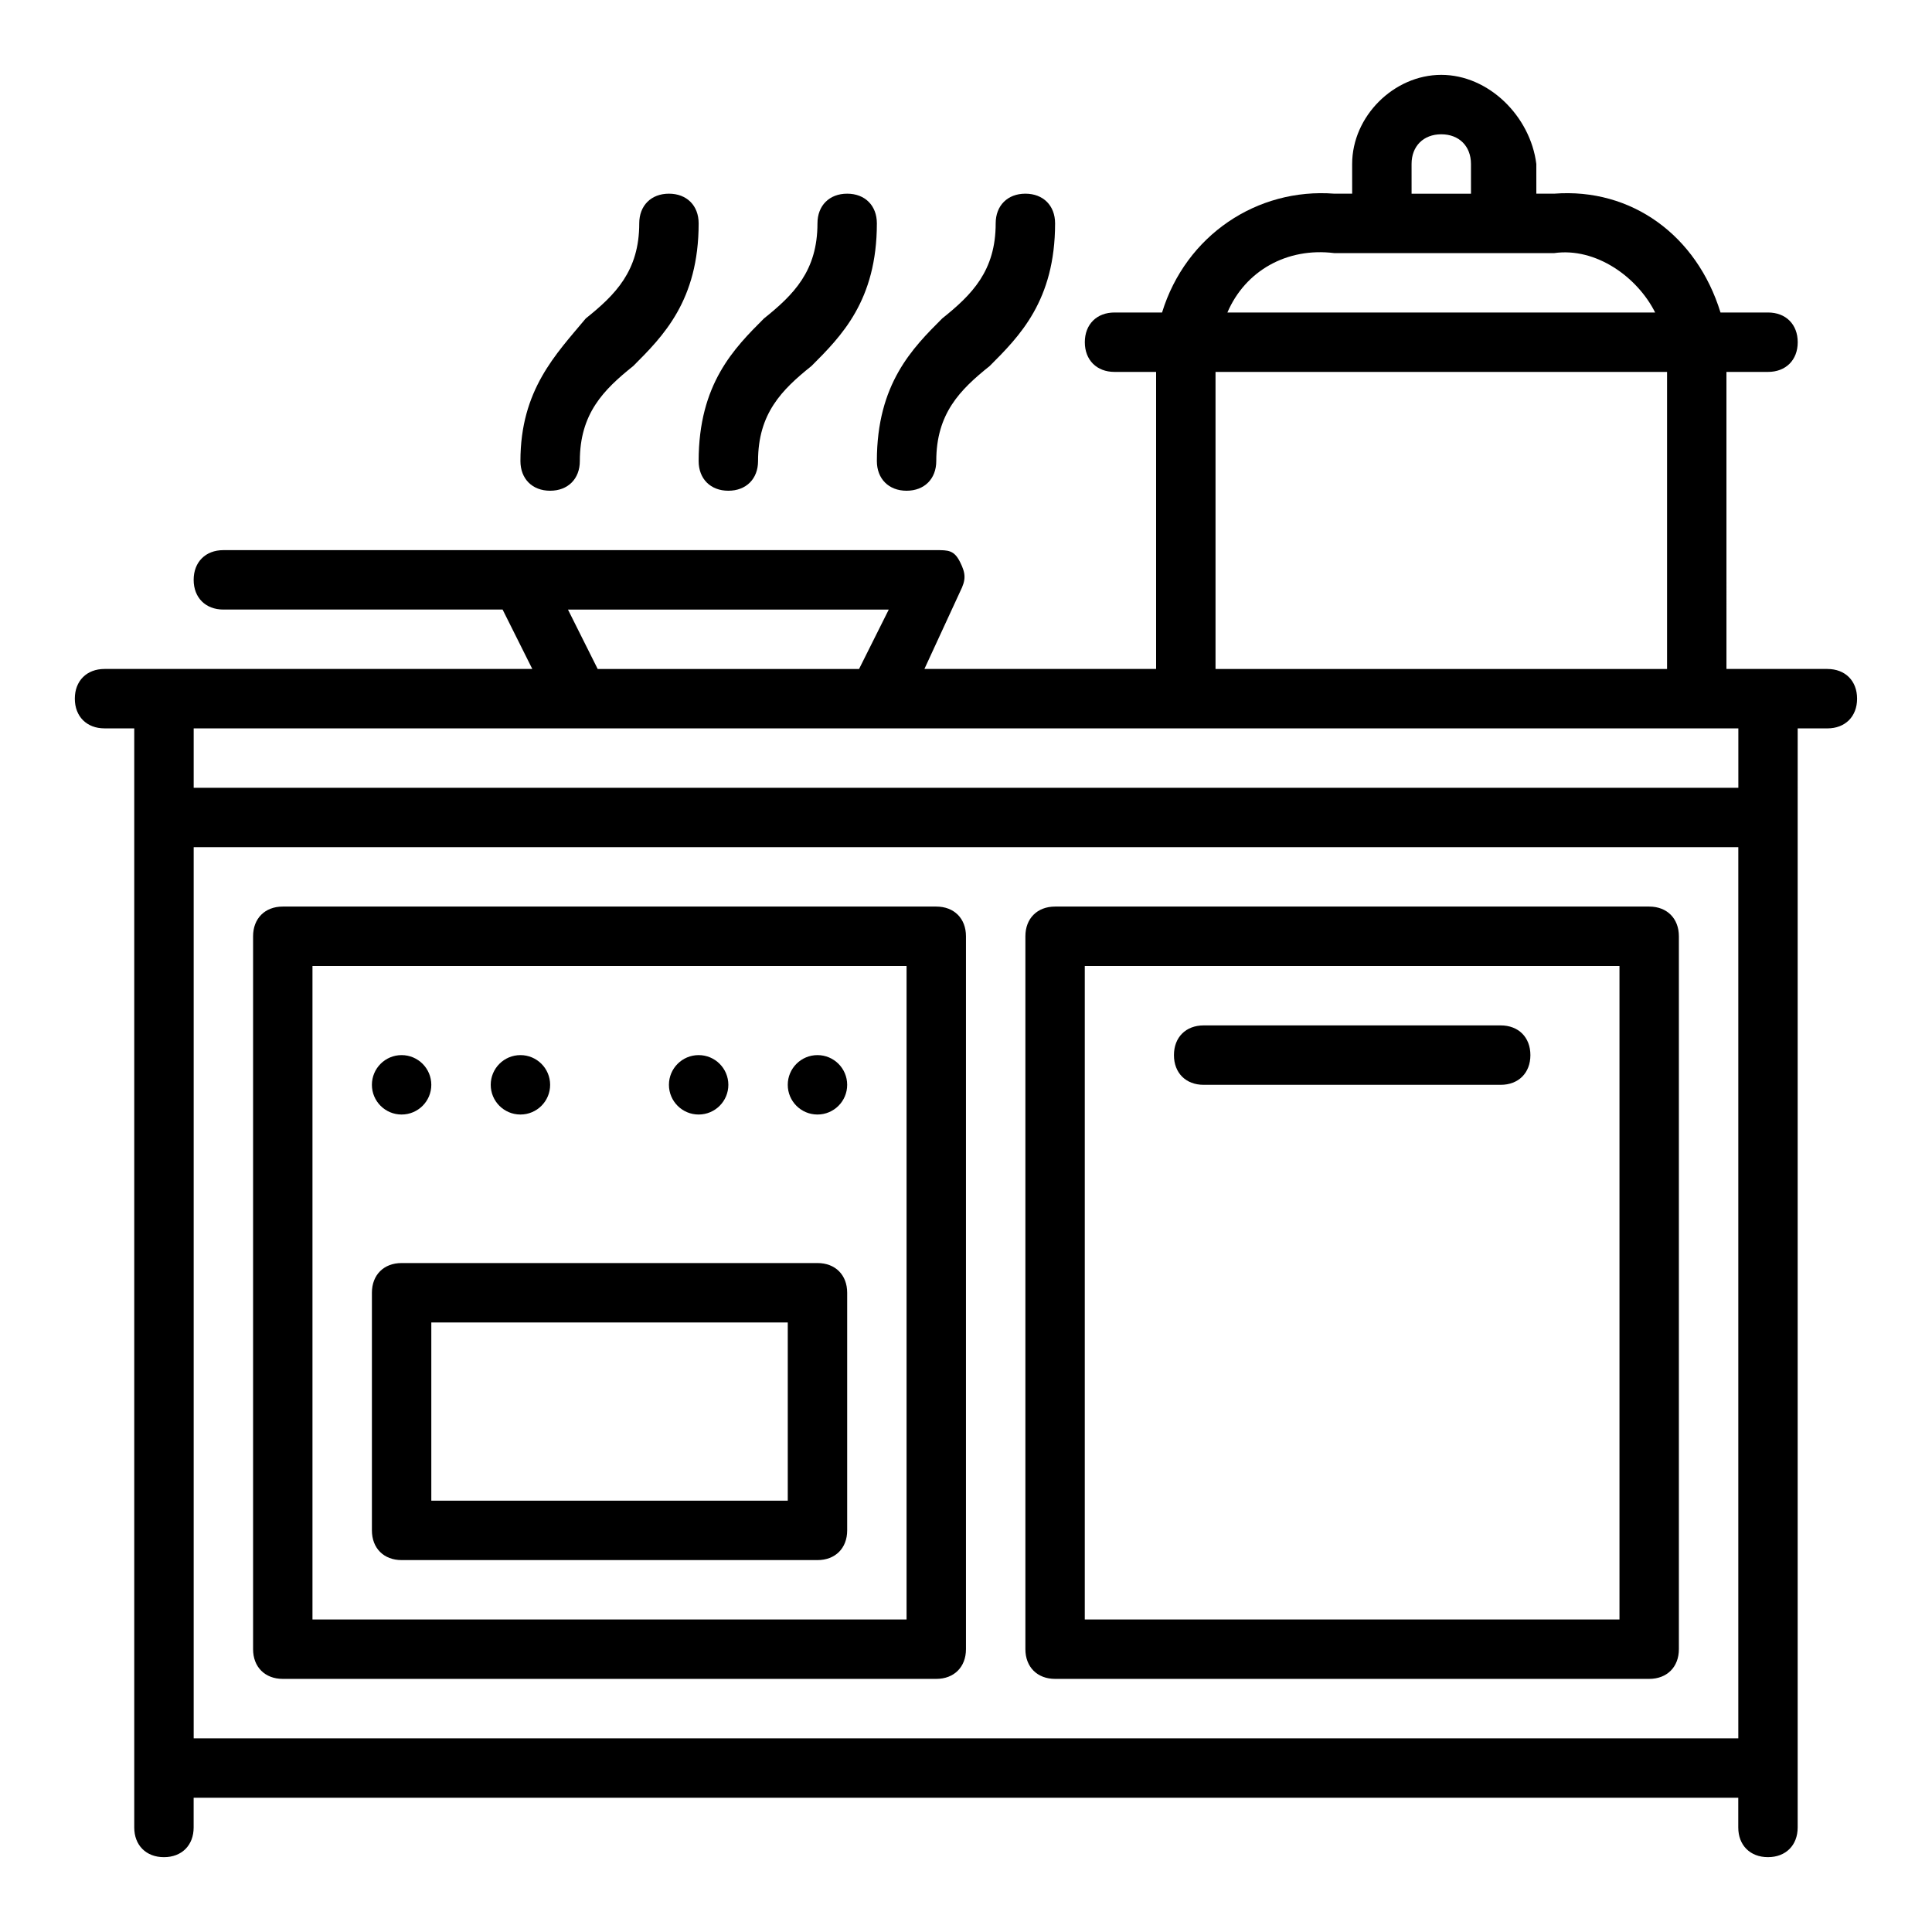
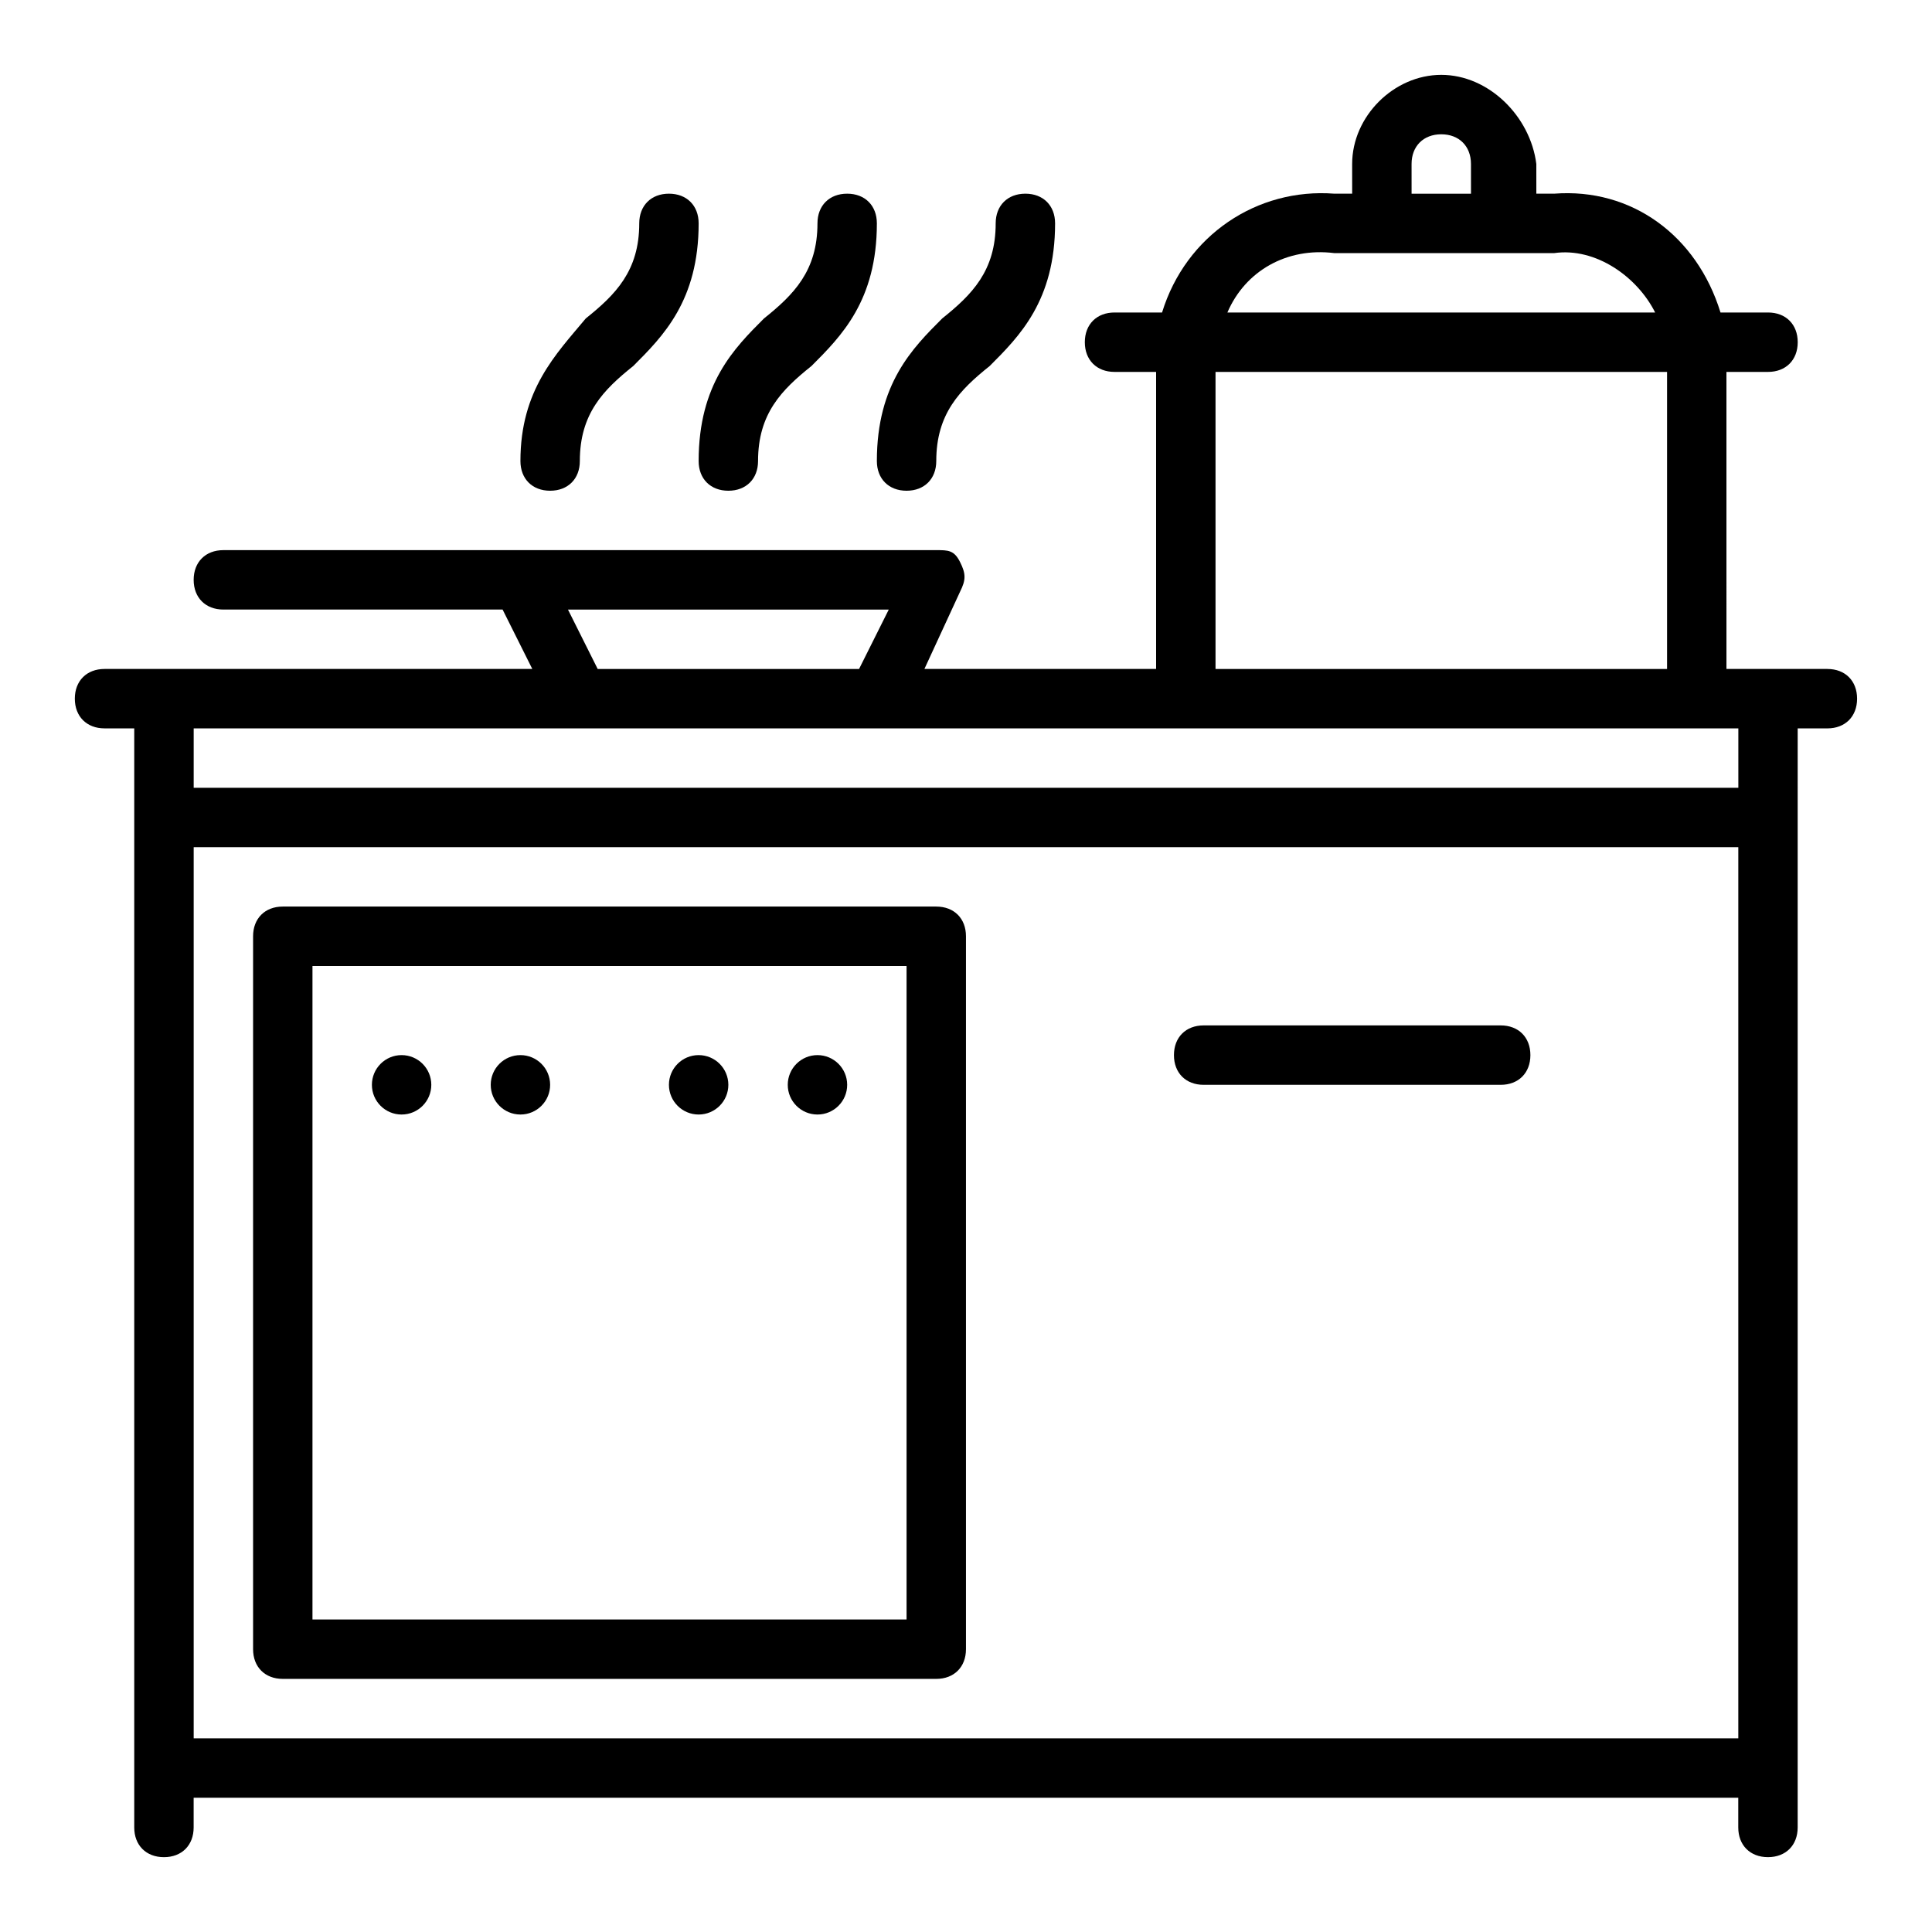
<svg xmlns="http://www.w3.org/2000/svg" fill="#000000" width="800px" height="800px" version="1.1" viewBox="144 144 512 512">
  <g>
    <path d="m392.12 384.25h-173.18c-4.723 0-7.871 3.148-7.871 7.871v188.93c0 4.723 3.148 7.871 7.871 7.871h173.18c4.723 0 7.871-3.148 7.871-7.871v-188.93c0.004-4.723-3.144-7.871-7.871-7.871zm-7.871 188.93h-157.44v-173.18h157.44z" />
-     <path d="m581.05 384.25h-157.44c-4.723 0-7.871 3.148-7.871 7.871v188.93c0 4.723 3.148 7.871 7.871 7.871h157.44c4.723 0 7.871-3.148 7.871-7.871v-188.93c0-4.723-3.148-7.871-7.871-7.871zm-7.871 188.93h-141.7v-173.18h141.7z" />
    <path d="m462.98 431.49h78.719c4.723 0 7.871-3.148 7.871-7.871 0-4.727-3.148-7.875-7.871-7.875h-78.719c-4.723 0-7.871 3.148-7.871 7.871-0.004 4.723 3.144 7.875 7.871 7.875z" />
-     <path d="m250.43 557.44h110.21c4.723 0 7.871-3.148 7.871-7.871v-62.977c0-4.723-3.148-7.871-7.871-7.871h-110.21c-4.723 0-7.871 3.148-7.871 7.871v62.977c0 4.723 3.148 7.871 7.871 7.871zm7.871-62.977h94.465v47.23l-94.465 0.004z" />
    <path d="m384.25 274.05c4.723 0 7.871-3.148 7.871-7.871 0-12.594 6.297-18.895 14.168-25.191 7.871-7.871 17.32-17.32 17.32-37.785 0-4.723-3.148-7.875-7.871-7.875-4.723 0-7.871 3.148-7.871 7.871 0 12.594-6.297 18.895-14.168 25.191-7.871 7.871-17.32 17.32-17.32 37.785 0 4.727 3.148 7.875 7.871 7.875z" />
    <path d="m337.02 274.05c4.723 0 7.871-3.148 7.871-7.871 0-12.594 6.297-18.895 14.168-25.191 7.871-7.871 17.32-17.32 17.32-37.785 0-4.723-3.148-7.875-7.871-7.875-4.723 0-7.871 3.148-7.871 7.871 0 12.594-6.297 18.895-14.168 25.191-7.871 7.871-17.32 17.32-17.32 37.785-0.004 4.727 3.148 7.875 7.871 7.875z" />
    <path d="m289.79 274.05c4.723 0 7.871-3.148 7.871-7.871 0-12.594 6.297-18.895 14.168-25.191 7.871-7.871 17.32-17.32 17.32-37.785 0-4.723-3.148-7.875-7.871-7.875s-7.871 3.148-7.871 7.871c0 12.594-6.297 18.895-14.168 25.191-7.875 9.449-17.32 18.895-17.32 37.789 0 4.723 3.148 7.871 7.871 7.871z" />
    <path d="m628.29 321.28h-26.762l-0.004-78.719h11.02c4.723 0 7.871-3.148 7.871-7.871 0-4.727-3.148-7.875-7.871-7.875h-12.594c-6.297-20.469-23.617-33.062-44.082-31.488h-4.723l-0.004-7.871c-1.574-12.594-12.594-23.617-25.191-23.617-12.594 0-23.617 11.02-23.617 23.617l0.004 7.871h-4.723c-20.469-1.574-39.359 11.02-45.656 31.488h-12.594c-4.727 0-7.875 3.148-7.875 7.875 0 4.723 3.148 7.871 7.871 7.871h11.02v78.719h-61.402l9.445-20.469c1.574-3.148 1.574-4.723 0-7.871-1.57-3.148-3.148-3.148-6.297-3.148h-188.93c-4.723 0-7.875 3.148-7.875 7.875 0 4.723 3.152 7.871 7.875 7.871h73.996l7.871 15.742h-113.36c-4.723 0-7.875 3.148-7.875 7.871 0 4.727 3.152 7.875 7.875 7.875h7.871v291.27c0 4.723 3.148 7.871 7.871 7.871s7.871-3.148 7.871-7.871v-7.875h409.34v7.871c0 4.723 3.148 7.871 7.871 7.871 4.723 0 7.871-3.148 7.871-7.871v-267.65l0.004-23.613h7.871c4.723 0 7.871-3.148 7.871-7.871 0.004-4.727-3.144-7.875-7.867-7.875zm-110.21-133.82c0-4.723 3.148-7.871 7.871-7.871 4.723 0 7.871 3.148 7.871 7.871l0.004 7.871h-15.742zm-20.465 23.617h58.25c11.02-1.574 22.043 6.297 26.766 15.742h-113.36c4.723-11.02 15.742-17.316 28.34-15.742zm-31.488 31.488h119.66v78.719h-119.66zm-171.61 62.977h85.016l-7.871 15.742h-69.27zm-99.188 62.977h409.34v236.16h-409.34zm409.35-15.746h-409.35v-15.742h409.35z" />
    <path d="m368.51 431.49c0 4.348-3.527 7.871-7.875 7.871-4.348 0-7.871-3.523-7.871-7.871 0-4.348 3.523-7.875 7.871-7.875 4.348 0 7.875 3.527 7.875 7.875" />
    <path d="m337.02 431.49c0 4.348-3.527 7.871-7.875 7.871-4.348 0-7.871-3.523-7.871-7.871 0-4.348 3.523-7.875 7.871-7.875 4.348 0 7.875 3.527 7.875 7.875" />
    <path d="m289.79 431.49c0 4.348-3.523 7.871-7.871 7.871-4.348 0-7.871-3.523-7.871-7.871 0-4.348 3.523-7.875 7.871-7.875 4.348 0 7.871 3.527 7.871 7.875" />
    <path d="m258.3 431.49c0 4.348-3.523 7.871-7.871 7.871-4.348 0-7.871-3.523-7.871-7.871 0-4.348 3.523-7.875 7.871-7.875 4.348 0 7.871 3.527 7.871 7.875" />
  </g>
</svg>